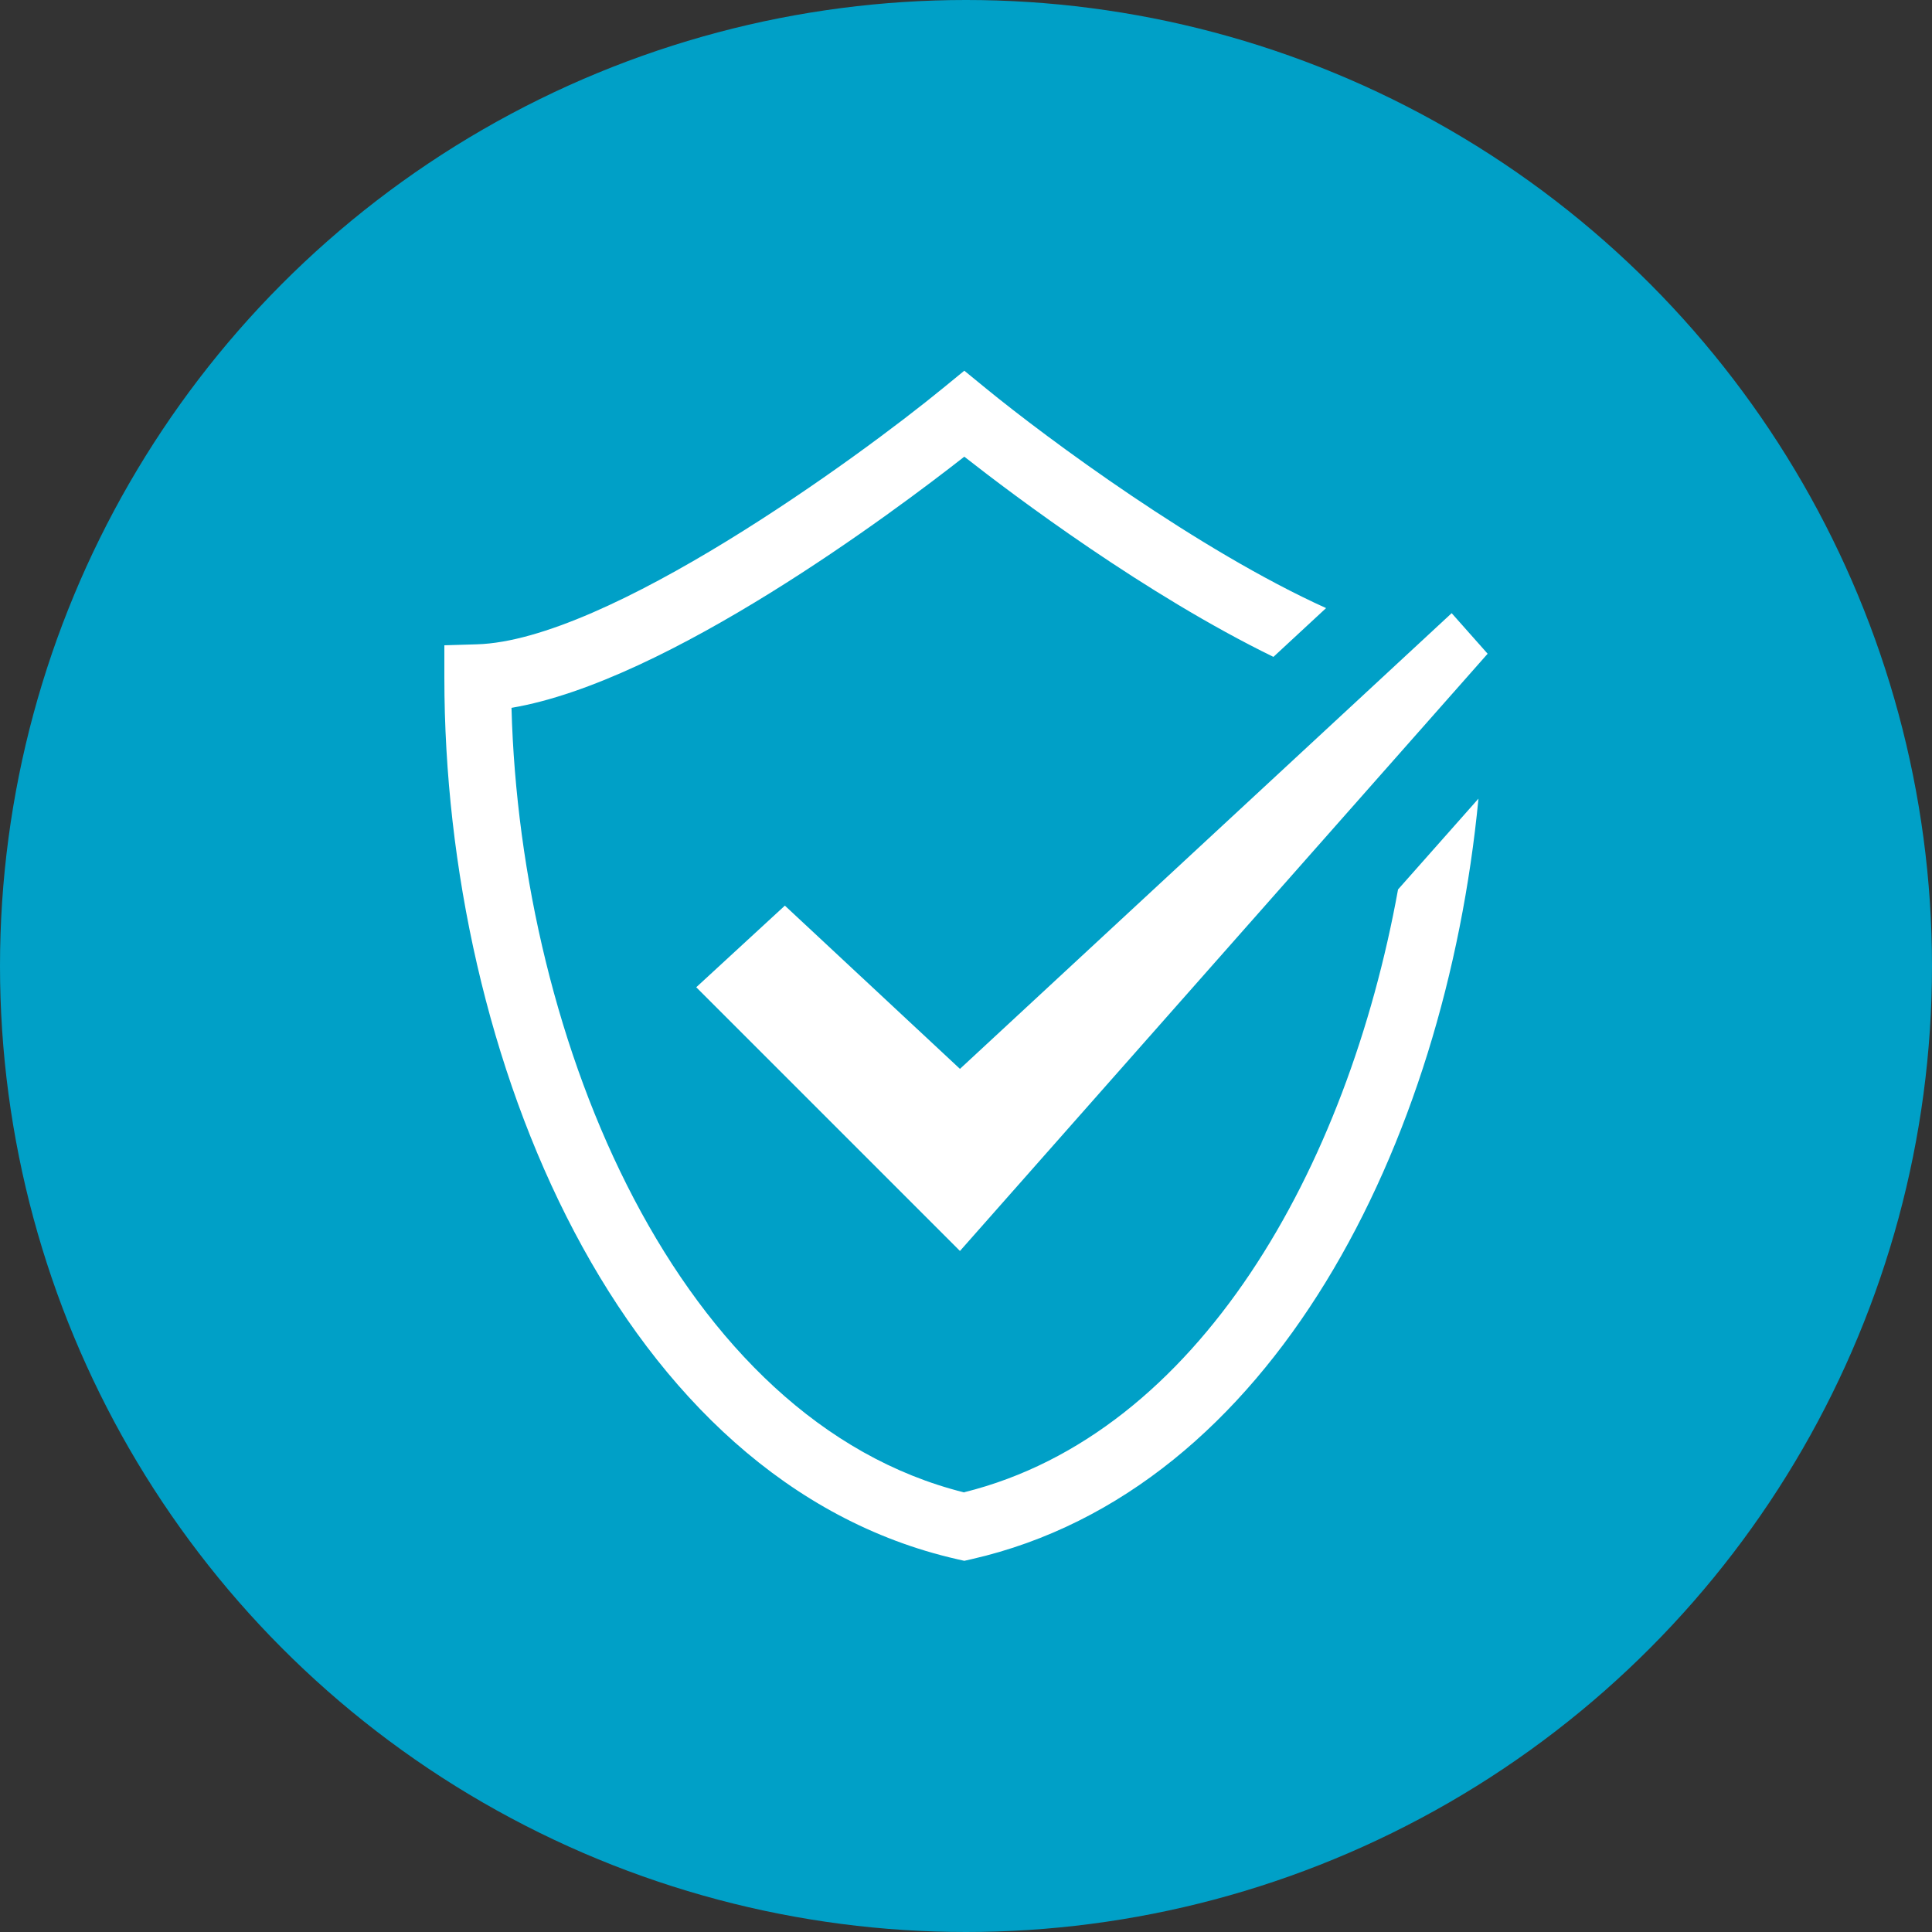
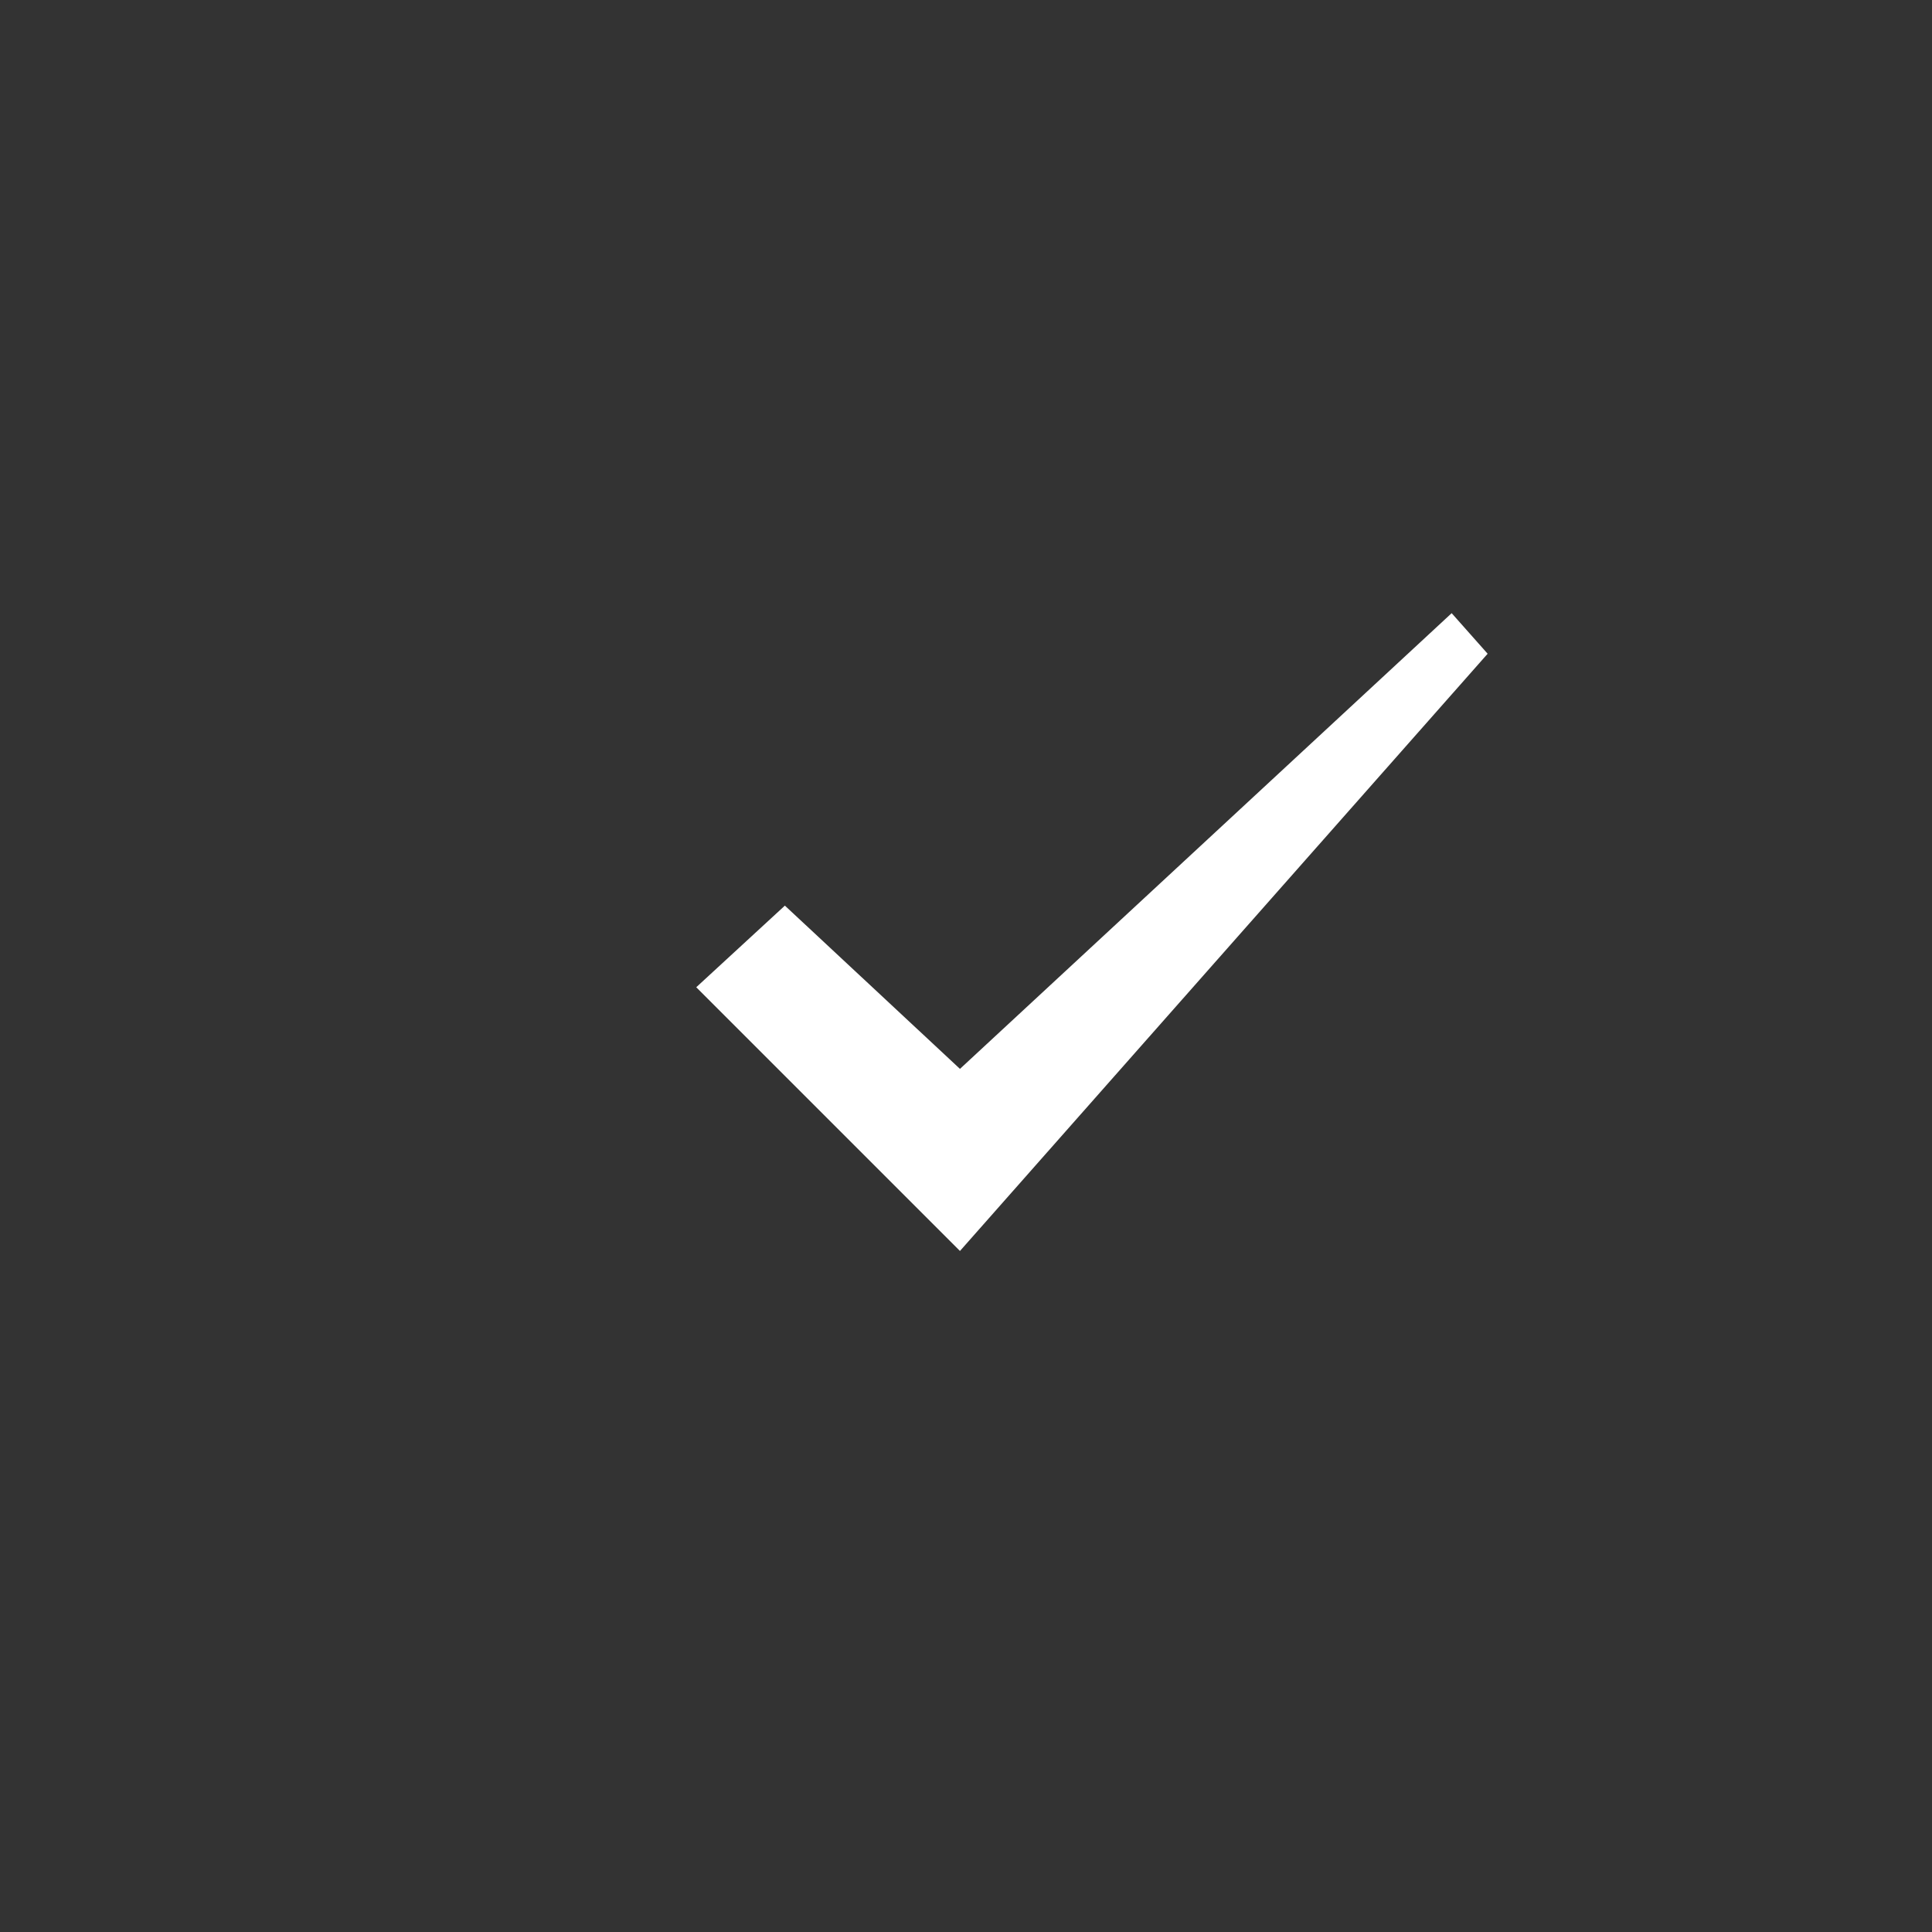
<svg xmlns="http://www.w3.org/2000/svg" id="_レイヤー_1" viewBox="0 0 80 80">
  <rect x="0" y="0" width="80" height="80" fill="#333333" stroke="none" />
  <defs>
    <style>.cls-1{fill:#fff;}.cls-2{fill:#00a0c7;}</style>
  </defs>
-   <circle class="cls-2" cx="40" cy="40" r="40" />
  <polygon class="cls-1" points="32.5 37.5 28.83 40.88 39.75 51.8 61.6 27.07 60.11 25.39 39.75 44.26 32.5 37.5" />
-   <path class="cls-1" d="m39.93,61.8c-11.84-2.95-18.38-18.63-18.75-32.49,6.46-1.09,15.84-8.12,18.75-10.4,2.09,1.64,7.51,5.71,12.8,8.29l2.18-2.02c-5.28-2.39-11.51-6.99-14.1-9.11l-.88-.72-.88.72c-3.54,2.9-13.91,10.46-19.31,10.61l-1.34.04v1.34c0,15.73,7.29,33.32,21.22,36.5l.31.07.31-.07c12.47-2.85,19.61-17.23,20.98-31.49l-3.33,3.76c-2.09,11.53-8.24,22.54-17.96,24.96Z" />
</svg>